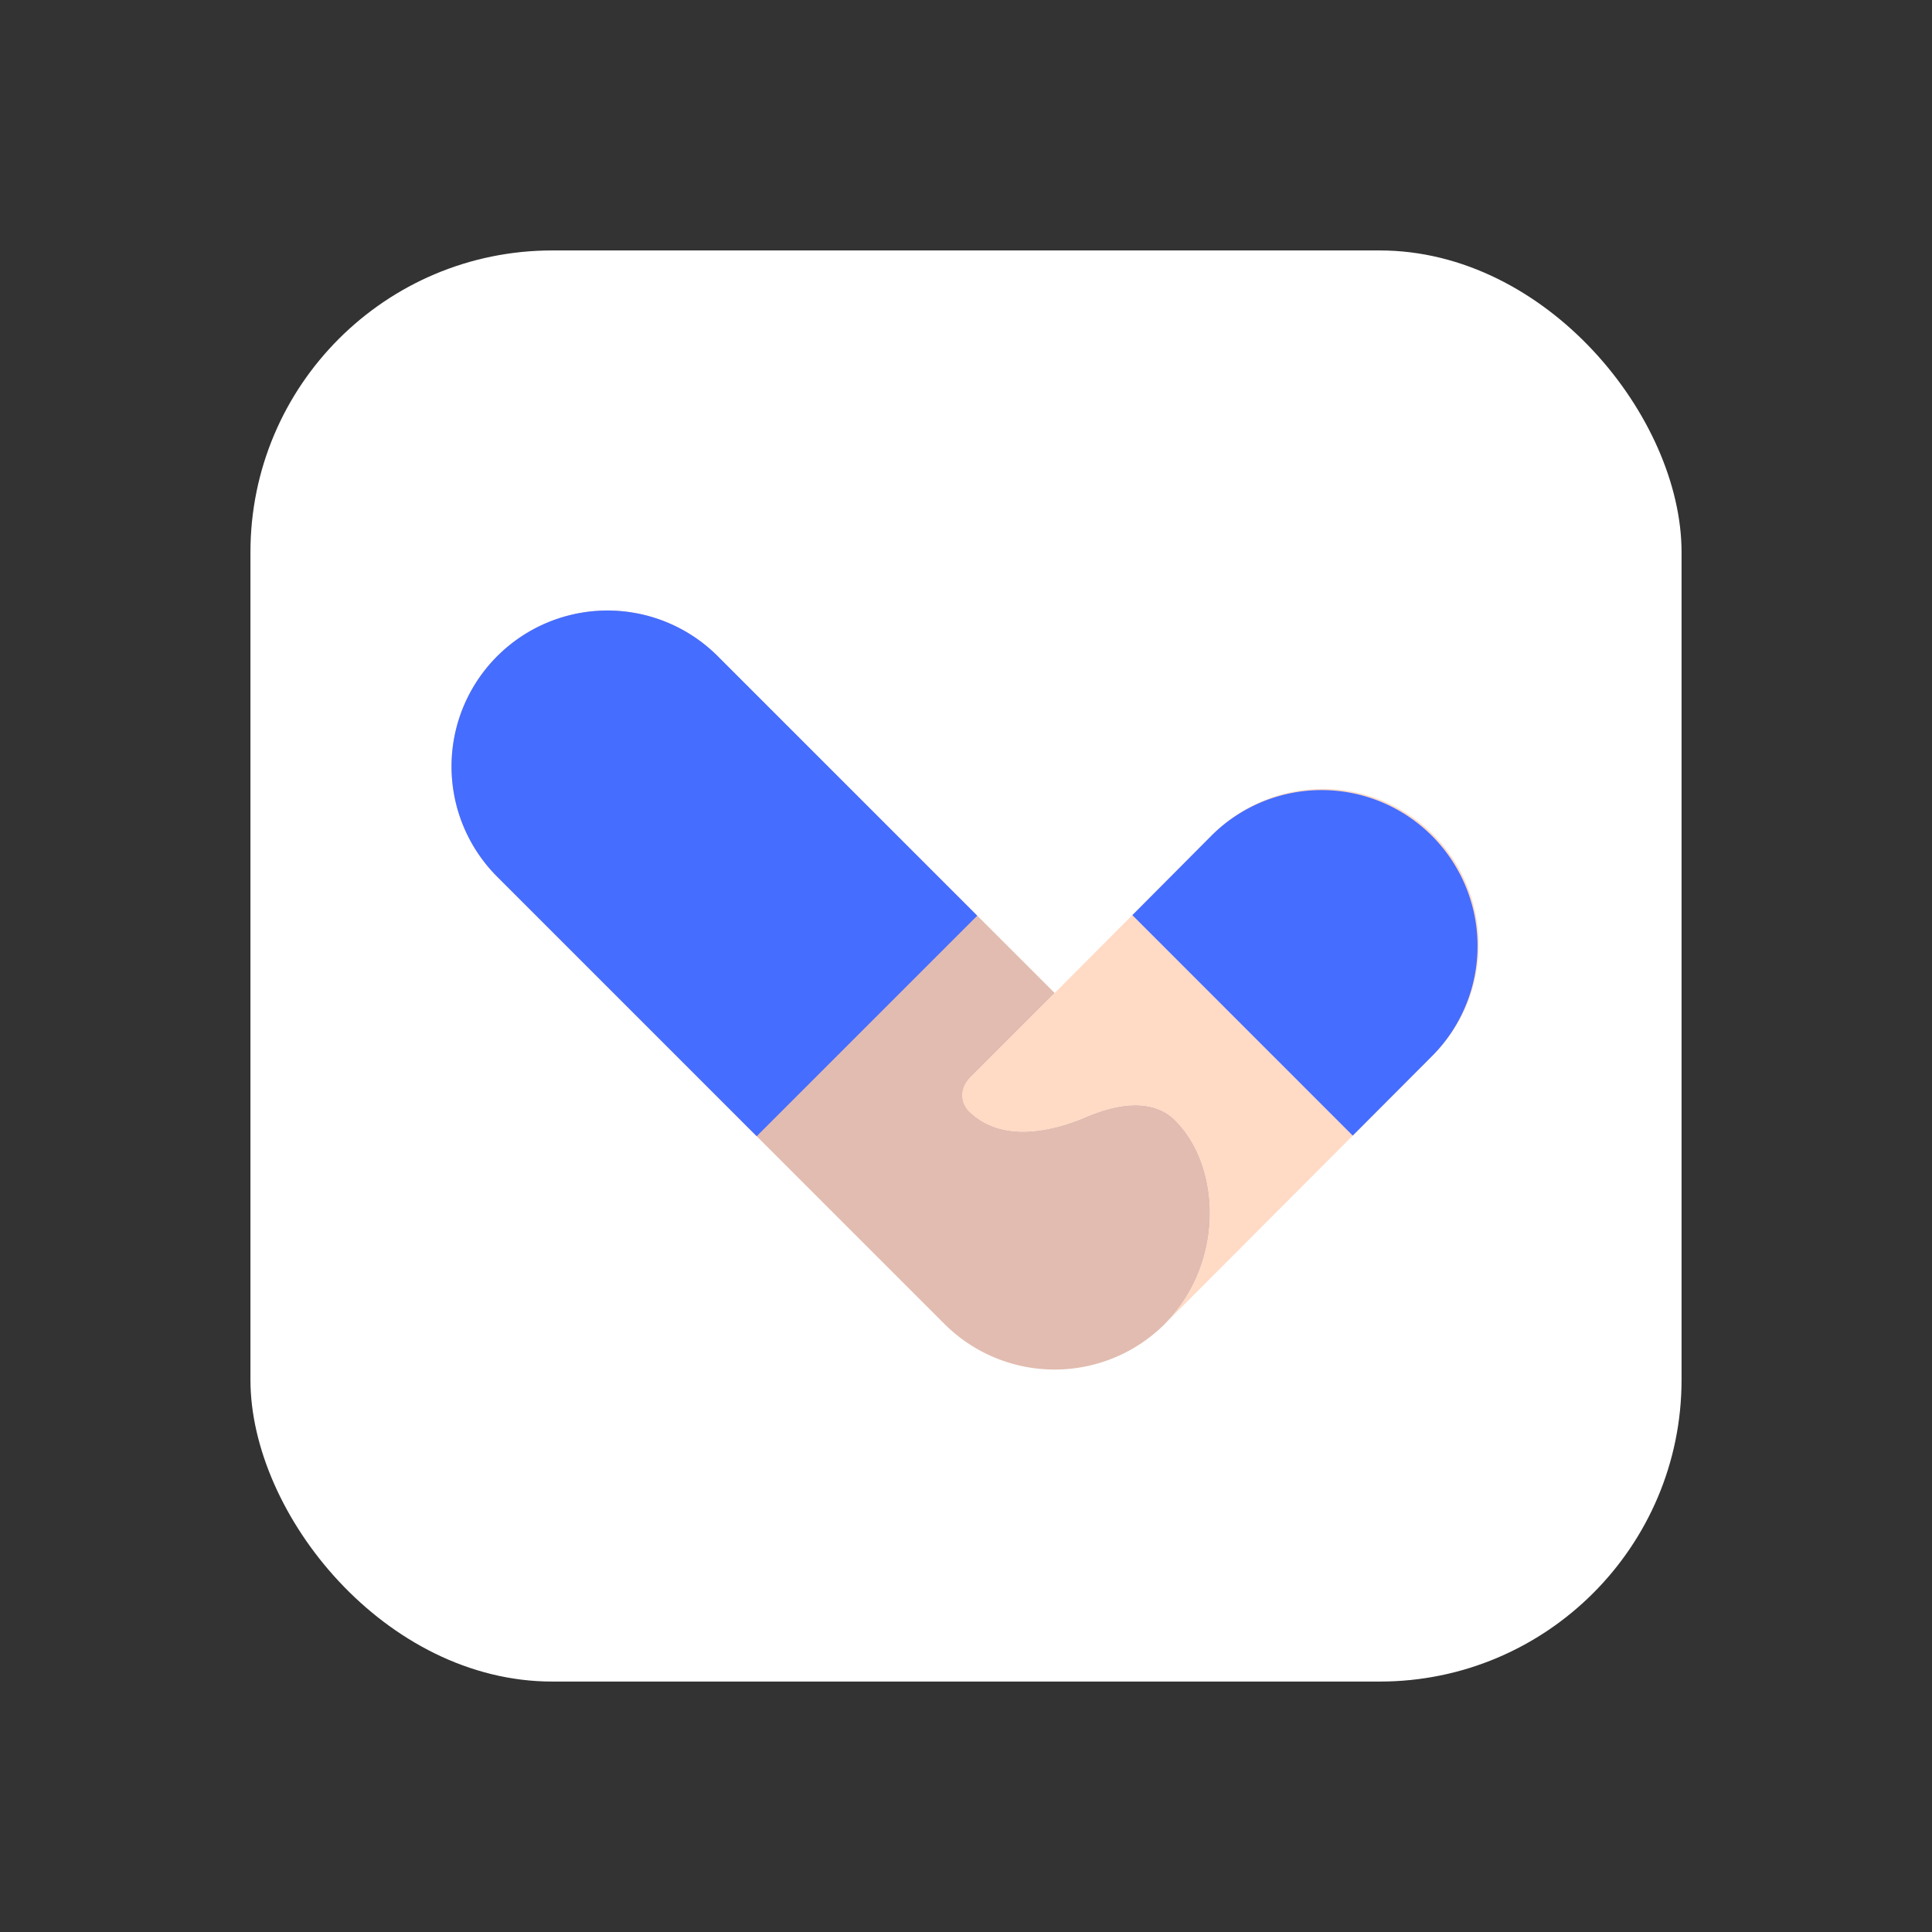
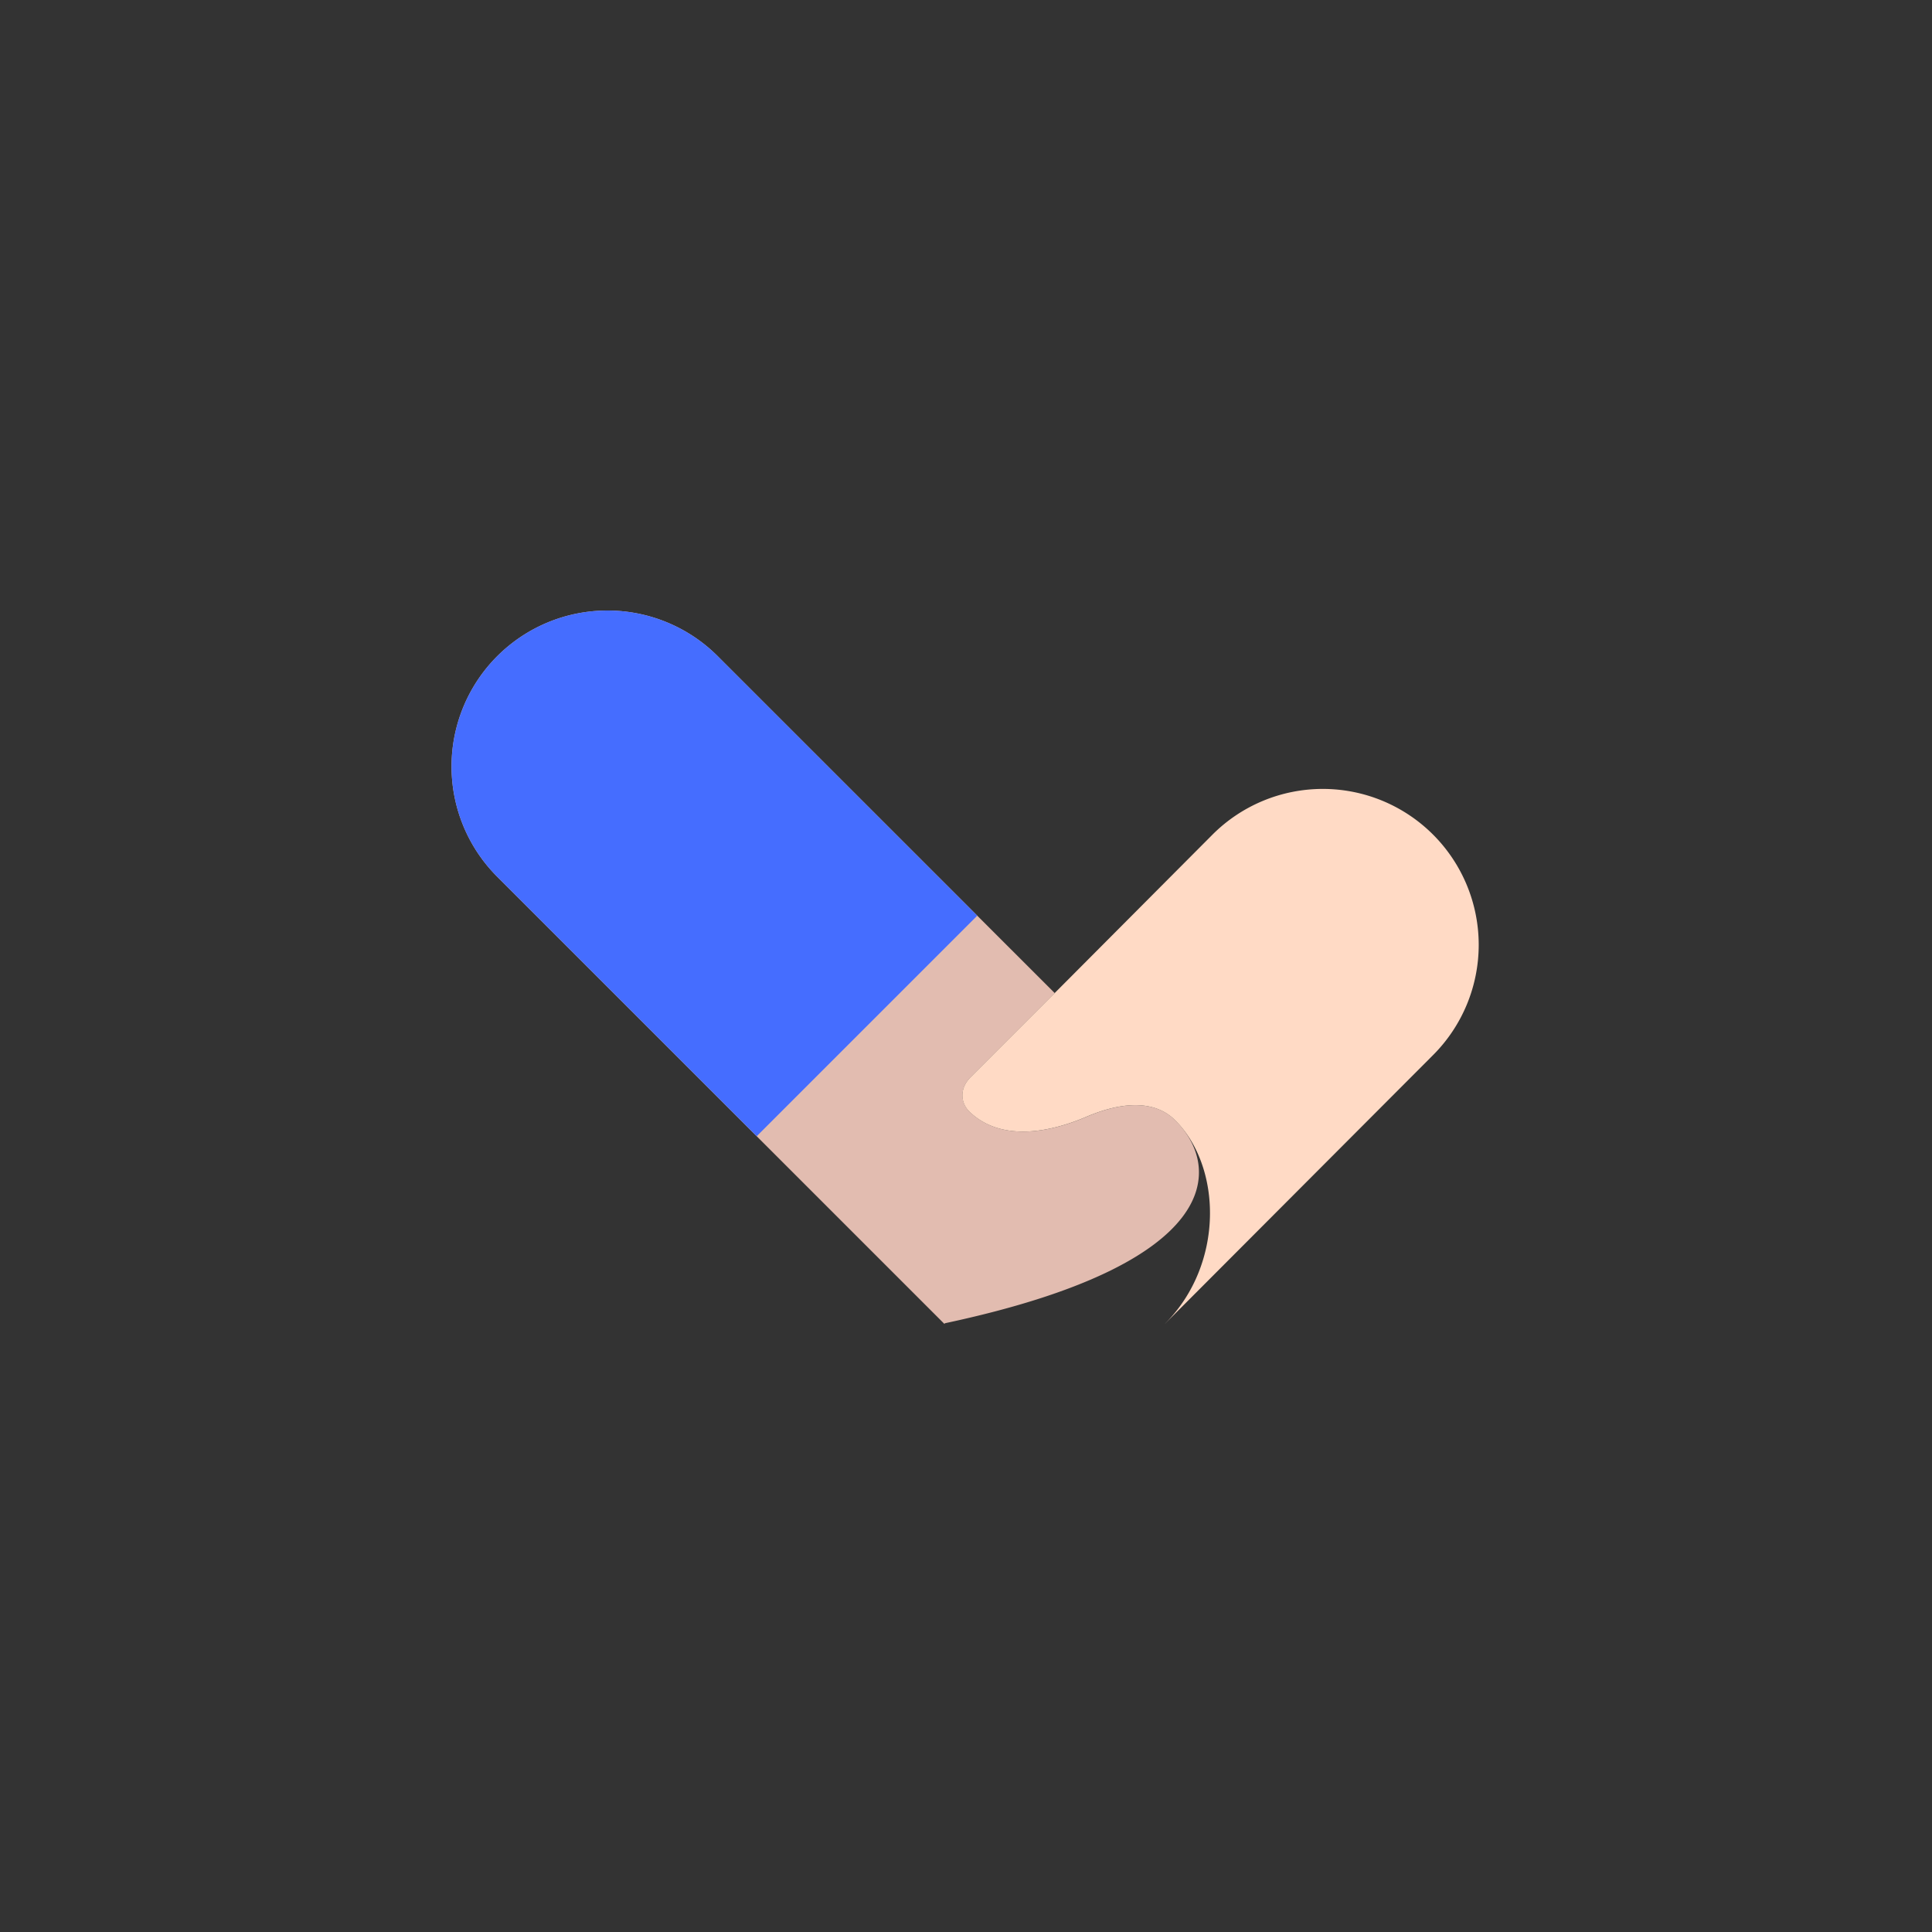
<svg xmlns="http://www.w3.org/2000/svg" id="Layer_1" data-name="Layer 1" viewBox="0 0 1080 1080">
  <rect x="0" y="0" width="1080" height="1080" fill="#333333" stroke="none" />
  <defs>
    <style>.cls-1{fill:#fff;}.cls-2{fill:#e2bcb0;}.cls-3{fill:#ffdac5;}.cls-4{fill:#456dff;}</style>
  </defs>
  <title>Vigilo-ikon-hvit</title>
-   <rect class="cls-1" x="140" y="140" width="800" height="800" rx="168.71" transform="translate(1080 1080) rotate(180)" />
-   <path class="cls-2" d="M657,626.25c-10.54-10.54-27.85-11.28-49.76-1.92-20,8.55-47.4,14.29-65.27-2.9-4.81-4.63-5.93-12.72.69-19.34l46.94-46.94h0L400.87,366.47A87.17,87.17,0,0,0,277.59,489.74L527.91,740.06a87.17,87.17,0,0,0,123.27,0c.12-.12.21-.24.32-.36C684.36,706.46,683.12,652.43,657,626.25Z" />
+   <path class="cls-2" d="M657,626.25c-10.54-10.54-27.85-11.28-49.76-1.92-20,8.55-47.4,14.29-65.27-2.9-4.81-4.63-5.93-12.72.69-19.34l46.94-46.94h0L400.87,366.47A87.17,87.17,0,0,0,277.59,489.74L527.91,740.06c.12-.12.21-.24.32-.36C684.36,706.46,683.12,652.43,657,626.25Z" />
  <path class="cls-3" d="M650.85,740.37l.33-.31h0Z" />
  <path class="cls-3" d="M801.08,466.54a87.17,87.17,0,0,0-123.27,0l-88.26,88.61h0l-46.94,46.94c-6.62,6.62-5.5,14.71-.69,19.34,17.87,17.19,45.25,11.45,65.27,2.9,21.91-9.36,39.22-8.62,49.76,1.92,26.17,26.18,27.41,80.21-5.45,113.45-.11.12-.2.24-.32.36l149.9-150.25A87.17,87.17,0,0,0,801.08,466.54Z" />
-   <path class="cls-4" d="M677.81,466.54A87.17,87.17,0,0,1,801.08,589.81l-44.89,45L633,511.57Z" />
  <path class="cls-4" d="M400.87,366.47,546.28,511.88,423,635.15,277.59,489.74A87.17,87.17,0,0,1,400.87,366.47Z" />
</svg>